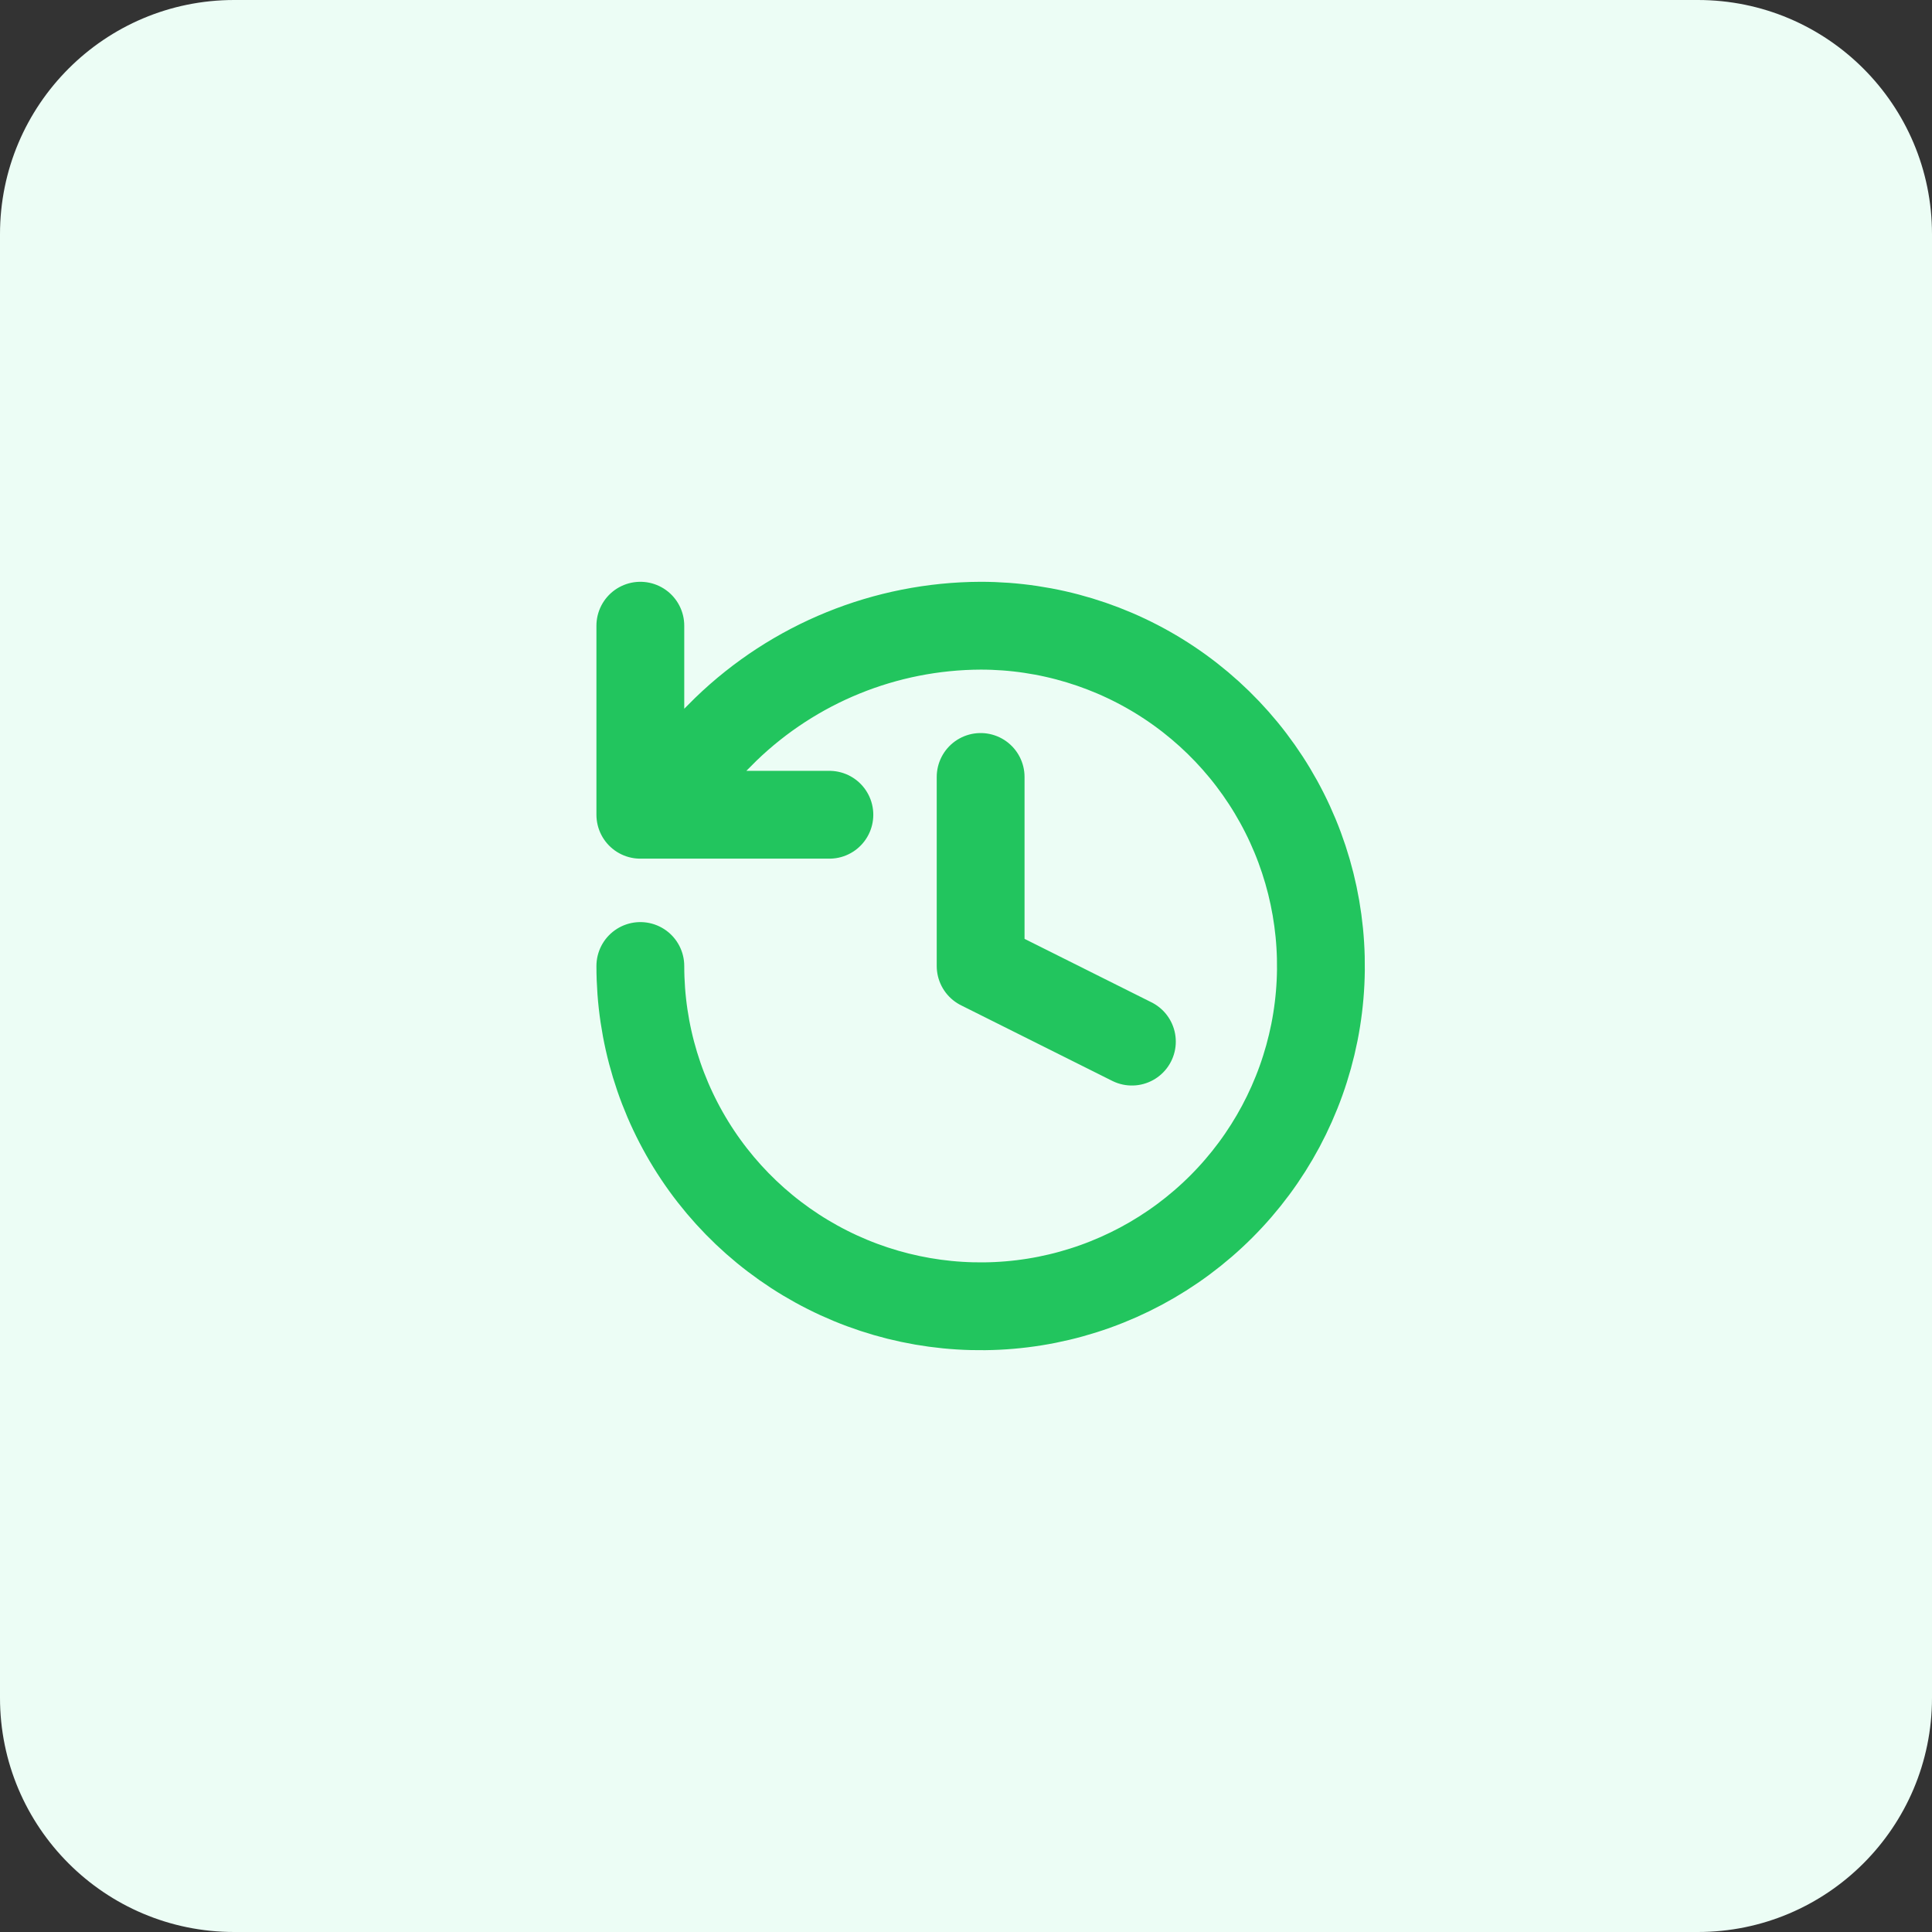
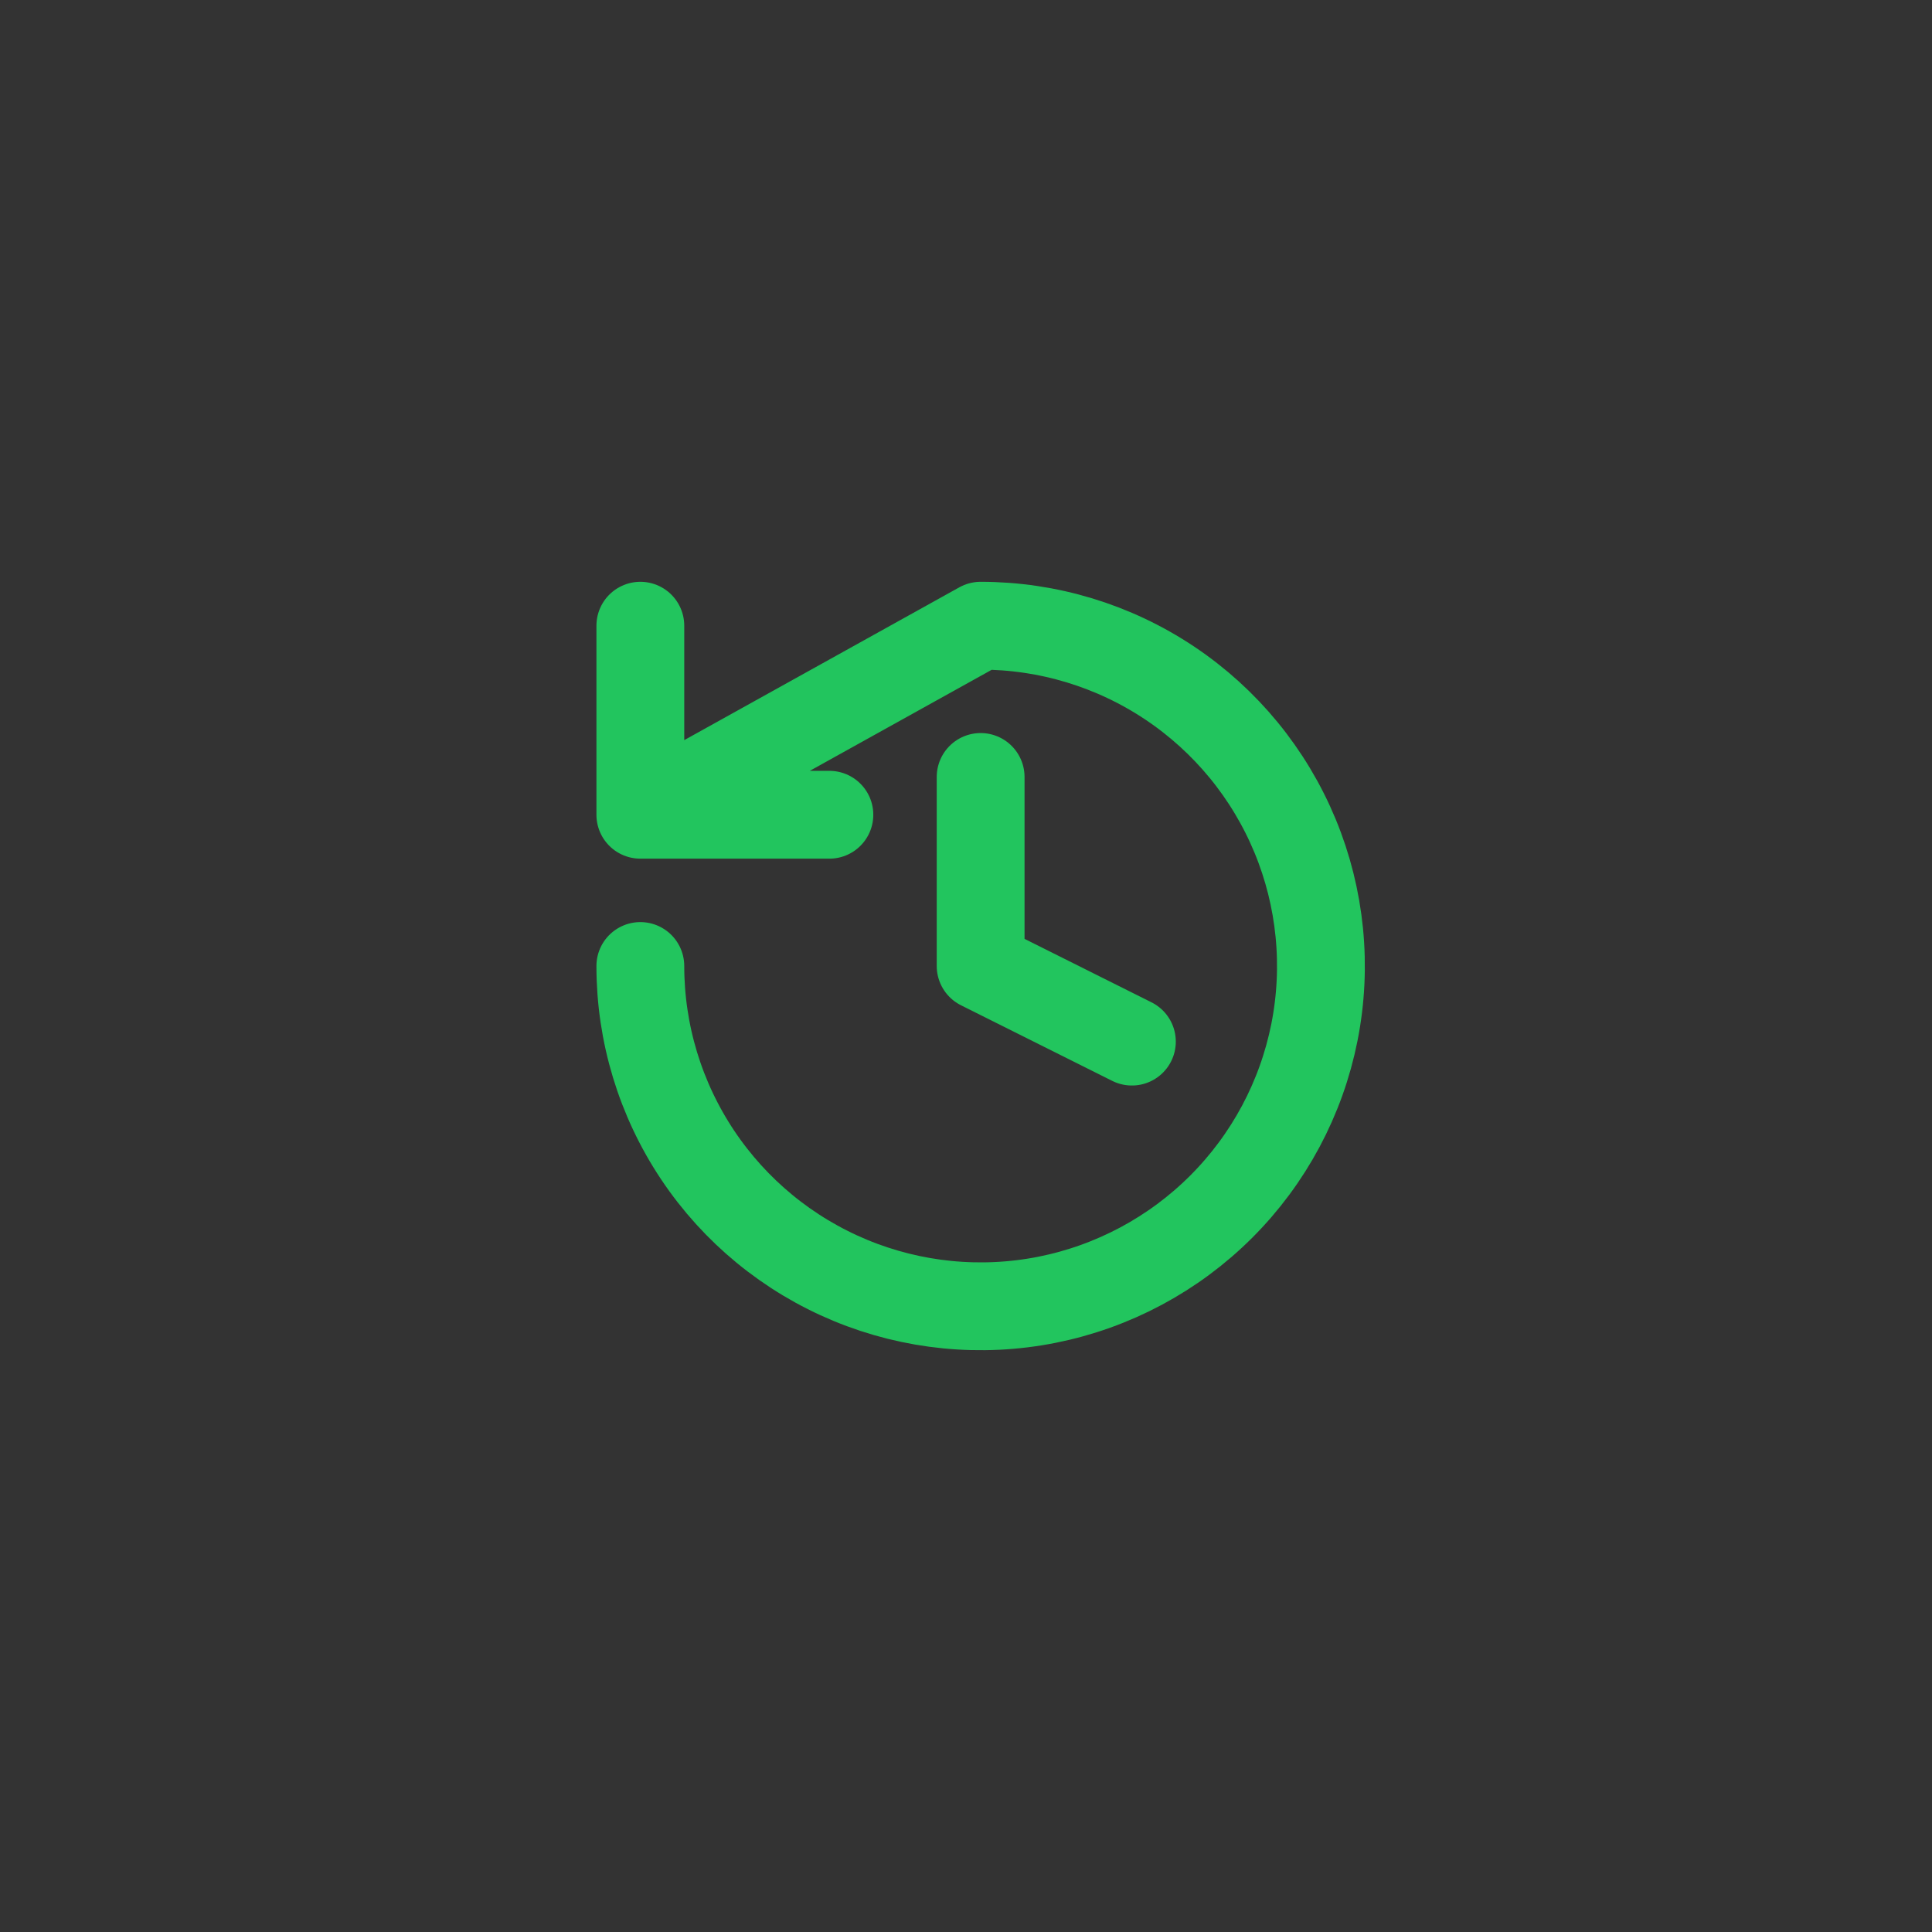
<svg xmlns="http://www.w3.org/2000/svg" width="66" height="66" viewBox="0 0 66 66" fill="none">
  <rect x="0" y="0" width="66" height="66" fill="#333333" stroke="none" />
-   <path d="M0 8C0 3.582 3.582 0 8 0H58C62.418 0 66 3.582 66 8V58C66 62.418 62.418 66 58 66H8C3.582 66 0 62.418 0 58V8Z" fill="#ECFDF5" />
-   <path d="M21.875 33C21.875 35.299 22.557 37.547 23.834 39.459C25.111 41.37 26.927 42.86 29.051 43.74C31.175 44.62 33.513 44.85 35.768 44.402C38.023 43.953 40.094 42.846 41.72 41.22C43.346 39.594 44.453 37.523 44.902 35.268C45.35 33.013 45.12 30.675 44.24 28.551C43.36 26.427 41.87 24.611 39.959 23.334C38.047 22.057 35.799 21.375 33.5 21.375C30.25 21.387 27.131 22.655 24.794 24.914L21.875 27.833M21.875 27.833V21.375M21.875 27.833H28.333M33.5 26.542V33L38.667 35.583" stroke="#22C55E" stroke-width="3" stroke-linecap="round" stroke-linejoin="round" />
+   <path d="M21.875 33C21.875 35.299 22.557 37.547 23.834 39.459C25.111 41.37 26.927 42.86 29.051 43.74C31.175 44.62 33.513 44.85 35.768 44.402C38.023 43.953 40.094 42.846 41.72 41.22C43.346 39.594 44.453 37.523 44.902 35.268C45.35 33.013 45.12 30.675 44.24 28.551C43.36 26.427 41.87 24.611 39.959 23.334C38.047 22.057 35.799 21.375 33.5 21.375L21.875 27.833M21.875 27.833V21.375M21.875 27.833H28.333M33.5 26.542V33L38.667 35.583" stroke="#22C55E" stroke-width="3" stroke-linecap="round" stroke-linejoin="round" />
</svg>